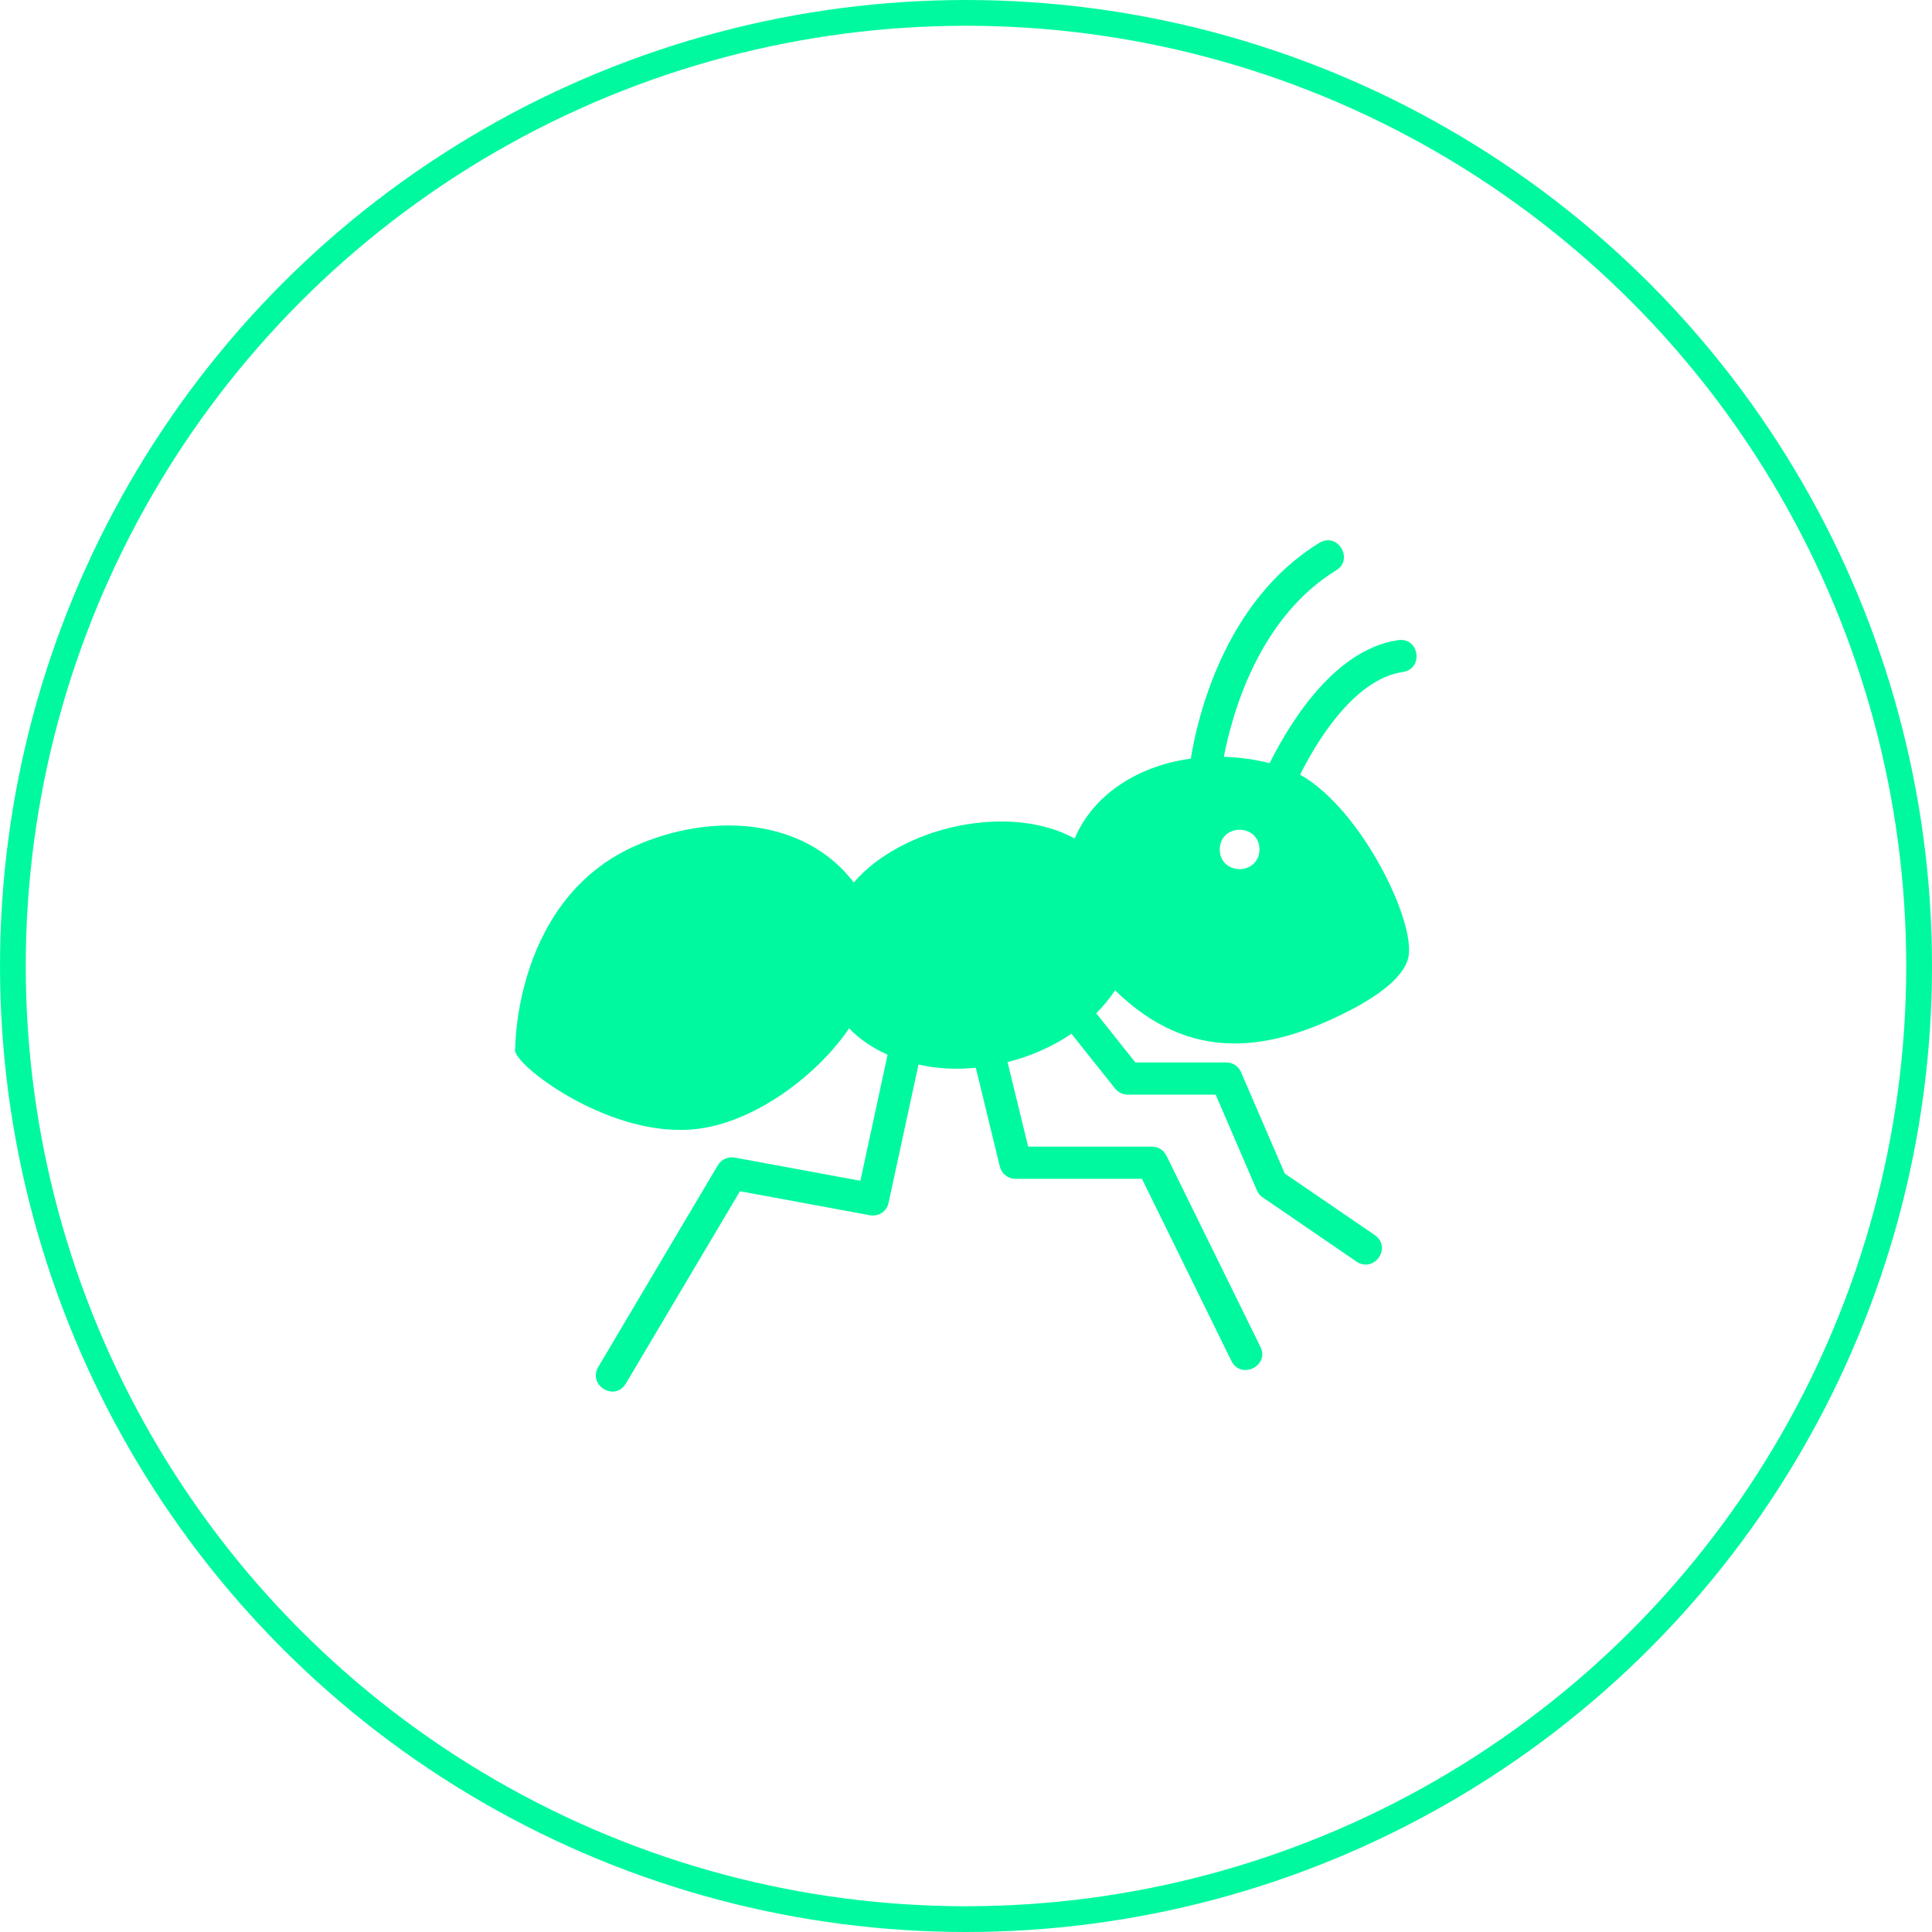
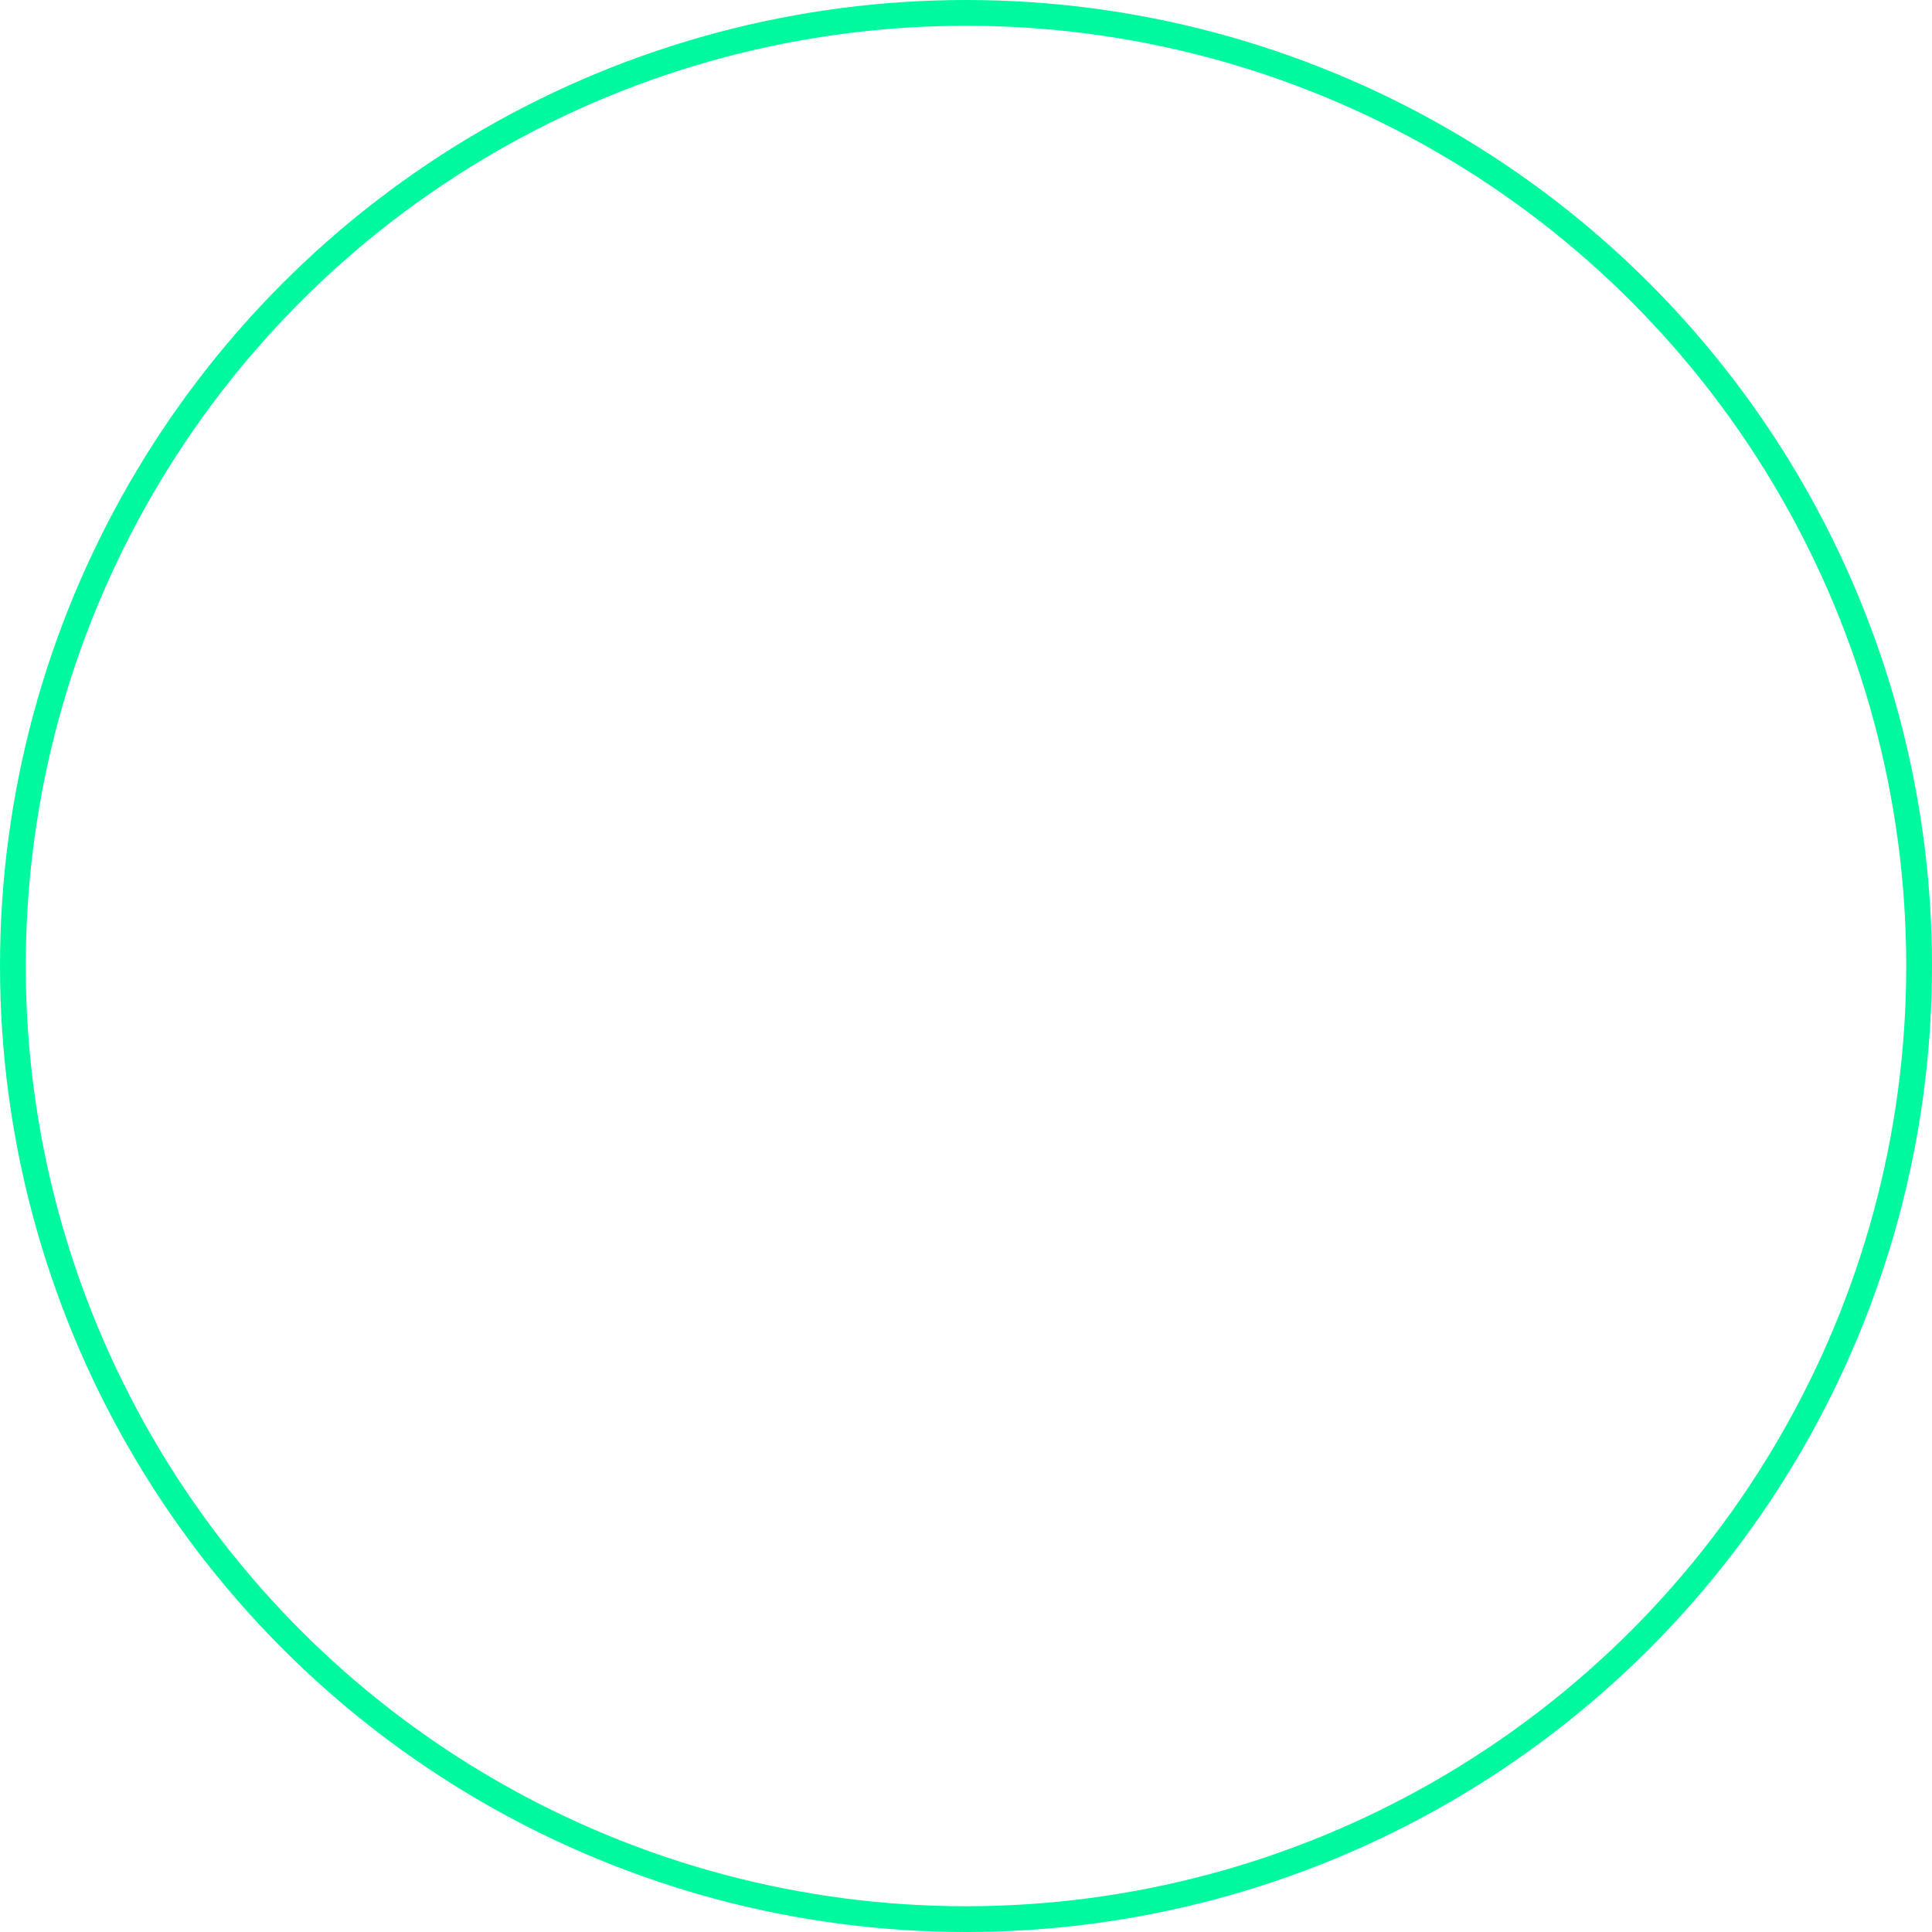
<svg xmlns="http://www.w3.org/2000/svg" width="150" height="150" viewBox="0 0 150 150" fill="none">
  <circle cx="75" cy="75" r="74" stroke="#00F99F" stroke-width="2" />
-   <path d="M108.928 52.171C110.527 51.932 110.218 49.489 108.572 49.697C103.341 50.442 99.822 56.761 98.575 59.25C97.374 58.95 96.186 58.787 95.022 58.763C95.608 55.663 97.629 48.016 103.749 44.275C105.119 43.431 103.878 41.291 102.445 42.142C94.991 46.699 92.938 55.897 92.454 58.9C88.328 59.461 84.875 61.699 83.437 65.1C78.409 62.336 70.078 64.127 66.287 68.513C62.418 63.458 55.196 63.052 49.262 65.7C40.1 69.812 40 80.963 40 81.438C39.56 82.352 46.326 87.715 52.75 87.725C57.823 87.826 63.36 83.653 65.925 79.838C66.725 80.675 67.737 81.362 68.912 81.888L66.8 91.675L57.05 89.875C56.525 89.775 56.012 90.013 55.737 90.463L46.437 106.15C45.644 107.557 47.711 108.846 48.587 107.425C48.587 107.425 57.45 92.487 57.45 92.487L67.537 94.35C68.212 94.475 68.85 94.05 68.987 93.388L71.312 82.65C72.753 82.985 74.272 83.046 75.762 82.9L77.625 90.563C77.762 91.125 78.262 91.525 78.837 91.525H88.662L95.612 105.675C96.342 107.129 98.577 106.061 97.862 104.575C97.862 104.575 90.562 89.725 90.562 89.725C90.35 89.287 89.912 89.025 89.437 89.025H79.825L78.225 82.463C80.05 82 81.75 81.237 83.187 80.263L86.575 84.513C86.812 84.812 87.175 84.987 87.55 84.987H94.387L97.587 92.425C97.687 92.65 97.837 92.838 98.037 92.963L105.337 97.963C106.692 98.84 108.096 96.87 106.75 95.9C106.75 95.9 99.75 91.113 99.75 91.113L96.35 83.237C96.162 82.787 95.712 82.487 95.212 82.487H88.15L85.112 78.675C85.675 78.1 86.162 77.513 86.575 76.888C92.407 82.586 98.662 81.797 105.5 78.075C107.812 76.763 109.1 75.5 109.35 74.3C109.912 71.538 105.727 62.855 100.942 60.14C102.078 57.86 105.037 52.732 108.928 52.171ZM94.7 65.95C94.73 63.906 97.752 63.917 97.787 65.95C97.752 67.983 94.73 67.994 94.7 65.95Z" fill="#00F99F" />
</svg>